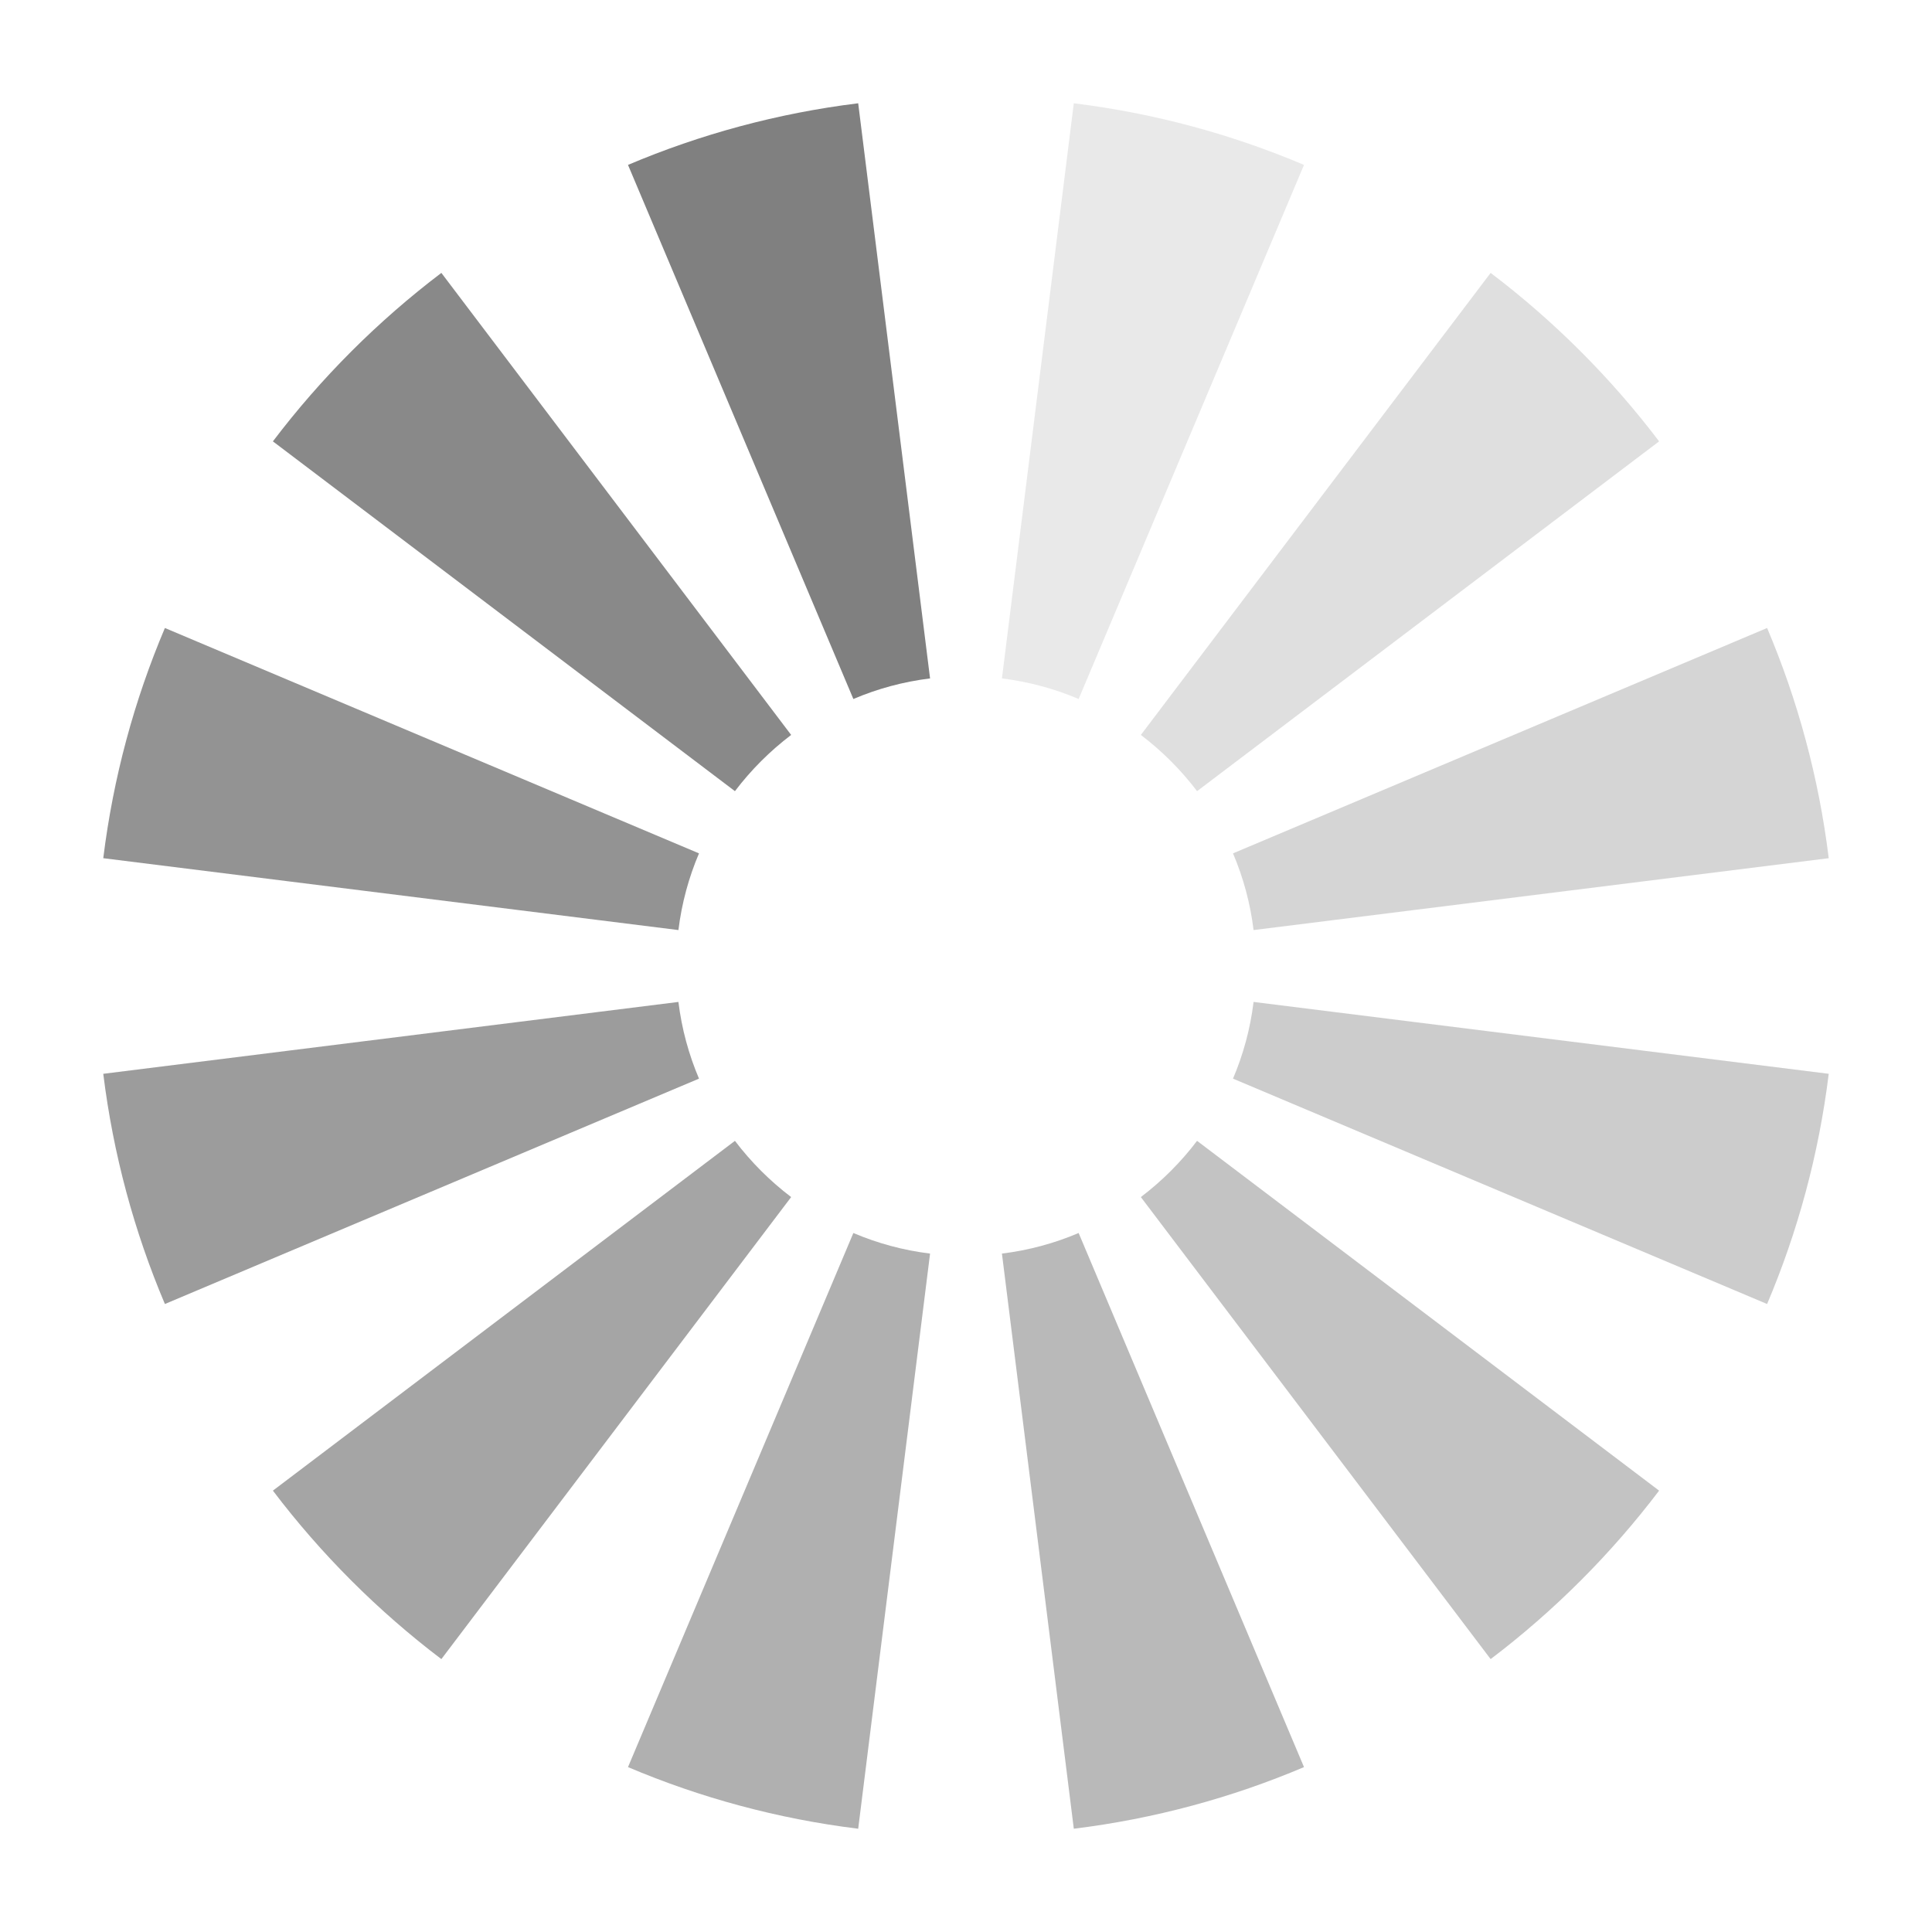
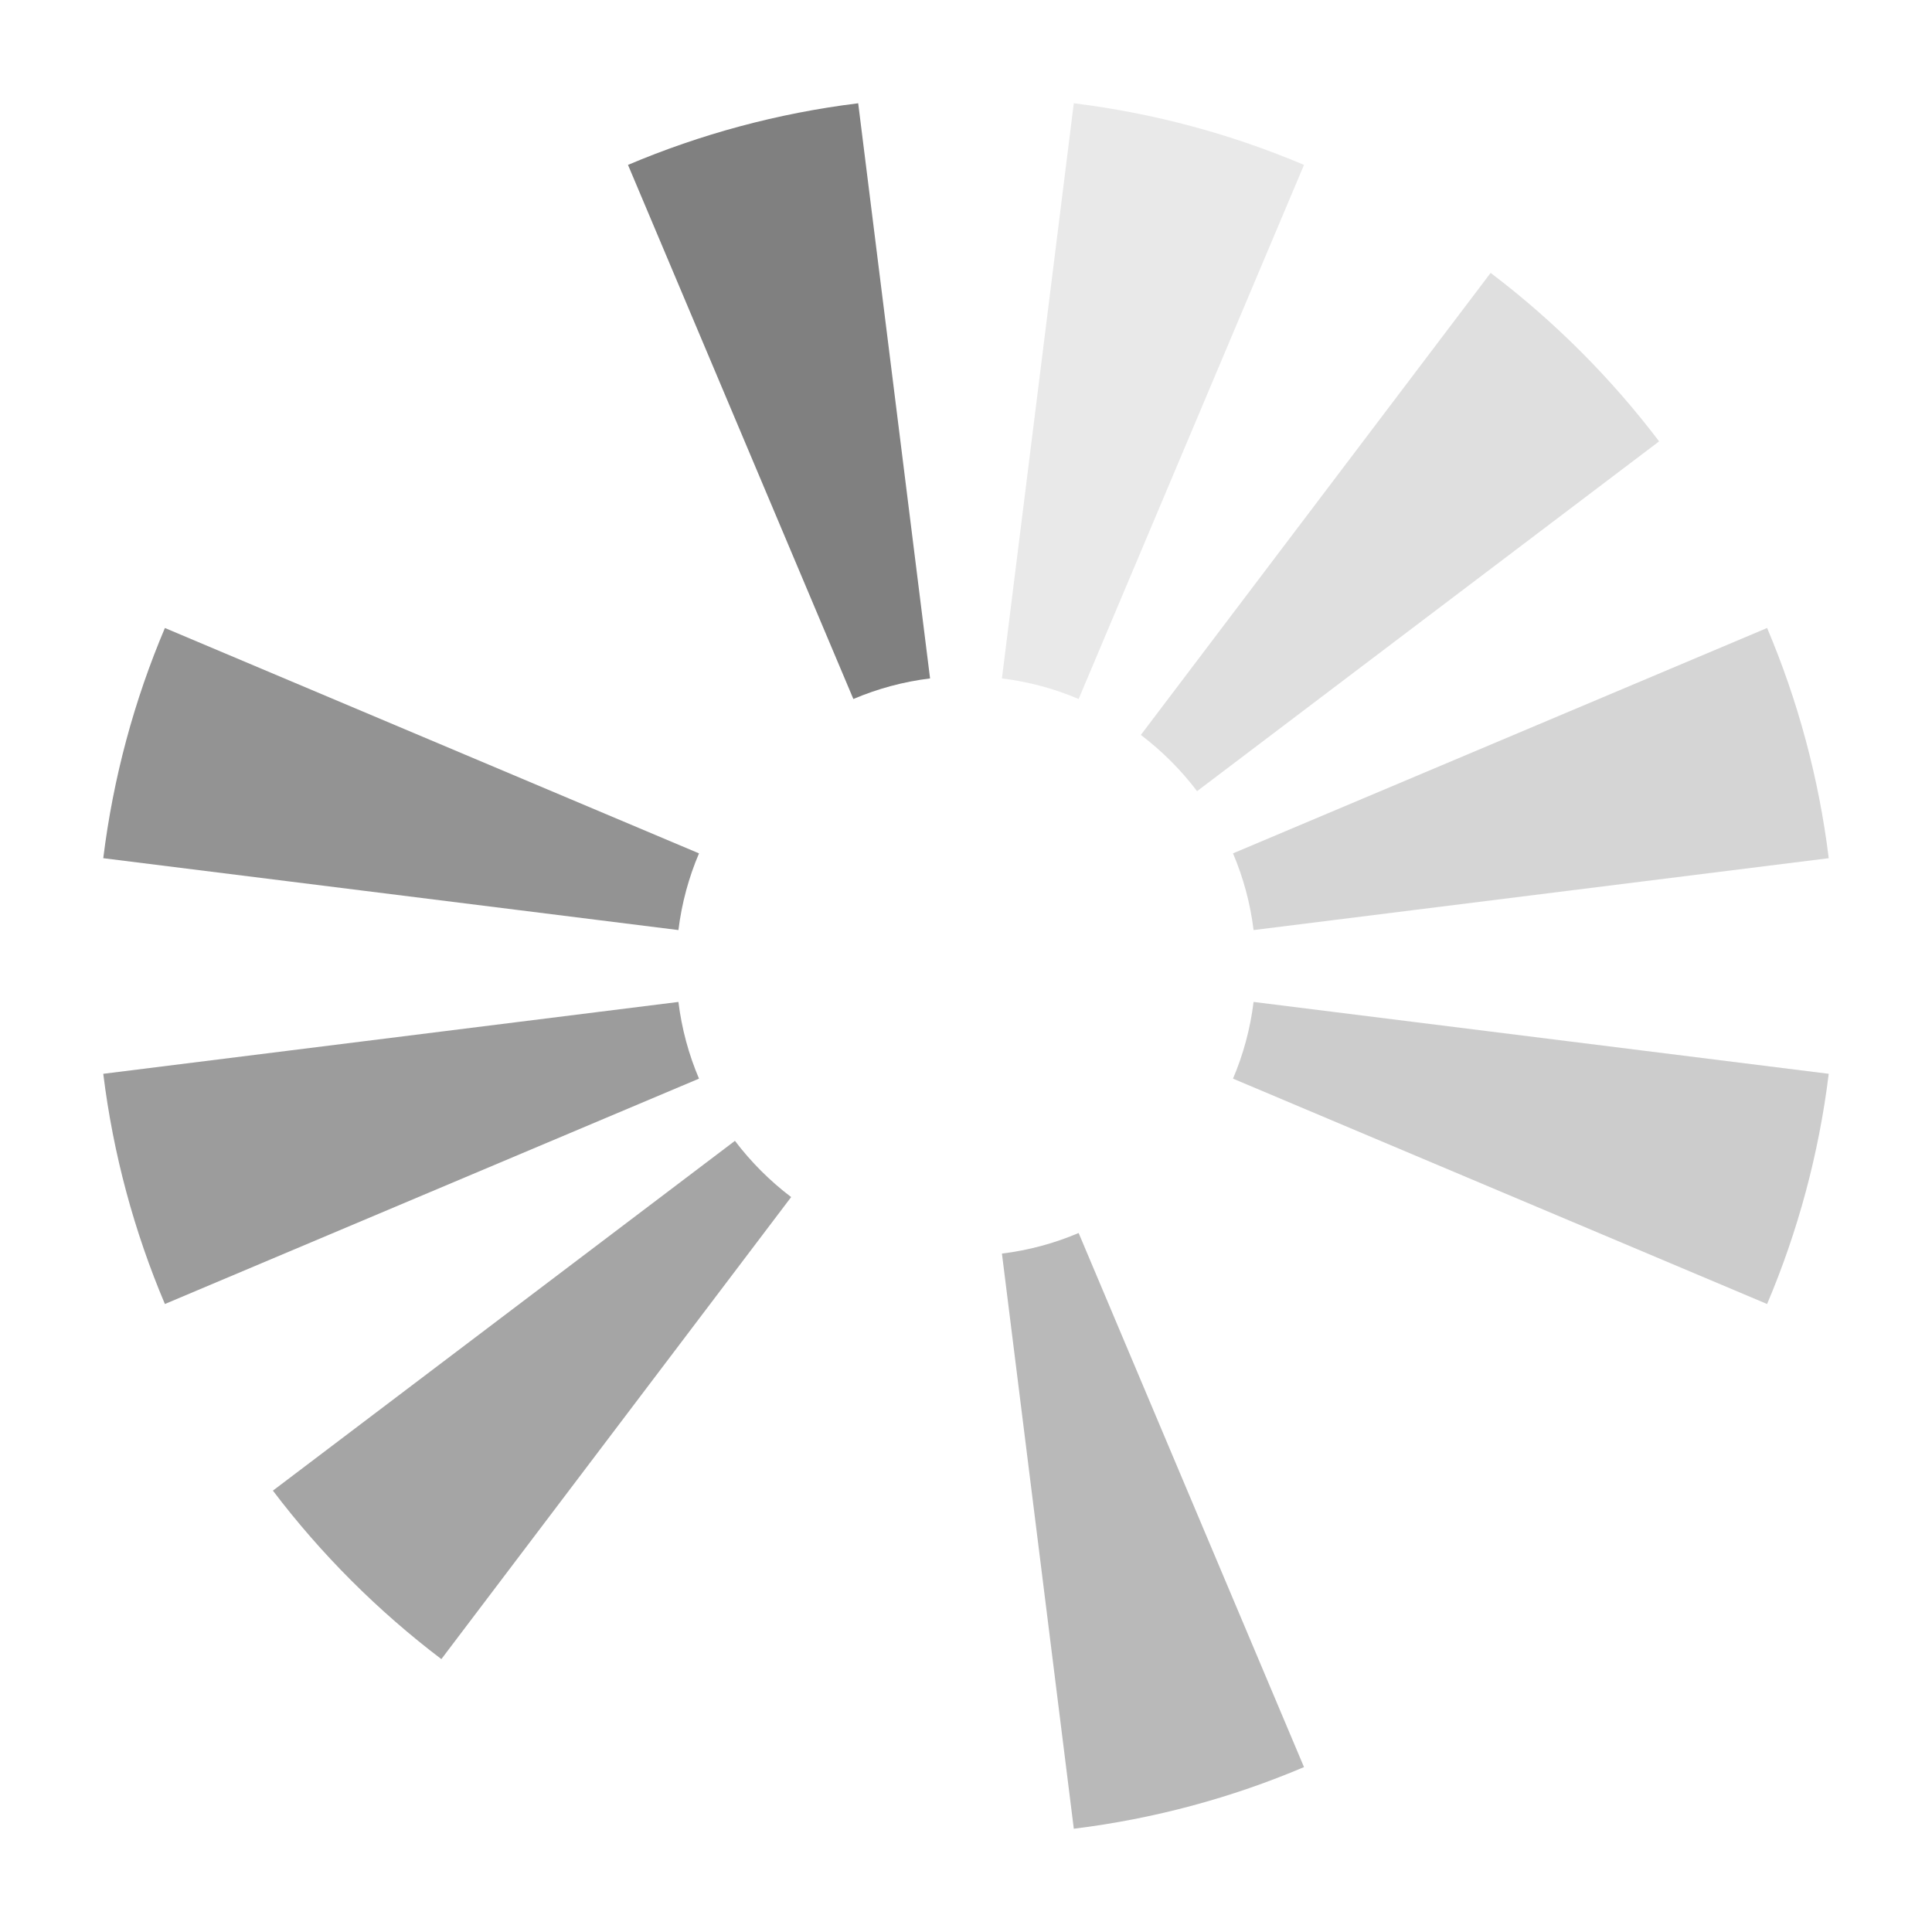
<svg xmlns="http://www.w3.org/2000/svg" width="100%" height="100%" viewBox="0 0 20 20" version="1.1" xml:space="preserve" style="fill:gray;fill-rule:evenodd;clip-rule:evenodd;stroke-linejoin:round;stroke-miterlimit:2;">
  <g>
    <animateTransform attributeName="transform" type="rotate" from="0 10 10" to="360 10 10" dur="1s" additive="sum" repeatCount="indefinite" />
    <path d="M8.884,1.069L9.628,7.023C9.35,7.057 9.083,7.13 8.834,7.236L6.501,1.707C7.249,1.39 8.049,1.172 8.884,1.069Z" style="fill-opacity:1;" />
-     <path d="M4.569,2.825L8.19,7.608C7.97,7.775 7.775,7.97 7.608,8.19L2.825,4.569C3.324,3.911 3.911,3.324 4.569,2.825Z" style="fill-opacity:0.925;" />
    <path d="M1.707,6.501L7.236,8.834C7.13,9.083 7.057,9.35 7.023,9.628L1.069,8.884C1.172,8.049 1.39,7.249 1.707,6.501Z" style="fill-opacity:0.85;" />
    <path d="M7.023,10.372C7.057,10.65 7.13,10.917 7.236,11.166L1.707,13.499C1.39,12.751 1.172,11.951 1.069,11.116L7.023,10.372Z" style="fill-opacity:0.775;" />
    <path d="M7.608,11.81C7.775,12.03 7.97,12.225 8.19,12.392L4.569,17.175C3.911,16.676 3.324,16.089 2.825,15.431L7.608,11.81Z" style="fill-opacity:0.7;" />
-     <path d="M8.834,12.764C9.083,12.87 9.35,12.943 9.628,12.977L8.884,18.931C8.049,18.828 7.249,18.61 6.501,18.293L8.834,12.764Z" style="fill-opacity:0.625;" />
    <path d="M11.166,12.764L13.499,18.293C12.751,18.61 11.951,18.828 11.116,18.931L10.372,12.977C10.65,12.943 10.917,12.87 11.166,12.764Z" style="fill-opacity:0.55;" />
-     <path d="M12.392,11.81L17.175,15.431C16.676,16.089 16.089,16.676 15.431,17.175L11.81,12.392C12.03,12.225 12.225,12.03 12.392,11.81Z" style="fill-opacity:0.475;" />
    <path d="M12.977,10.372L18.931,11.116C18.828,11.951 18.61,12.751 18.293,13.499L12.764,11.166C12.87,10.917 12.943,10.65 12.977,10.372Z" style="fill-opacity:0.4;" />
    <path d="M18.293,6.501C18.61,7.249 18.828,8.049 18.931,8.884L12.977,9.628C12.943,9.35 12.87,9.083 12.764,8.834L18.293,6.501Z" style="fill-opacity:0.325;" />
    <path d="M15.431,2.825C16.089,3.324 16.676,3.911 17.175,4.569L12.392,8.19C12.225,7.97 12.03,7.775 11.81,7.608L15.431,2.825Z" style="fill-opacity:0.25;" />
    <path d="M11.116,1.069C11.951,1.172 12.751,1.39 13.499,1.707L11.166,7.236C10.917,7.13 10.65,7.057 10.372,7.023L11.116,1.069Z" style="fill-opacity:0.175;" />
  </g>
</svg>